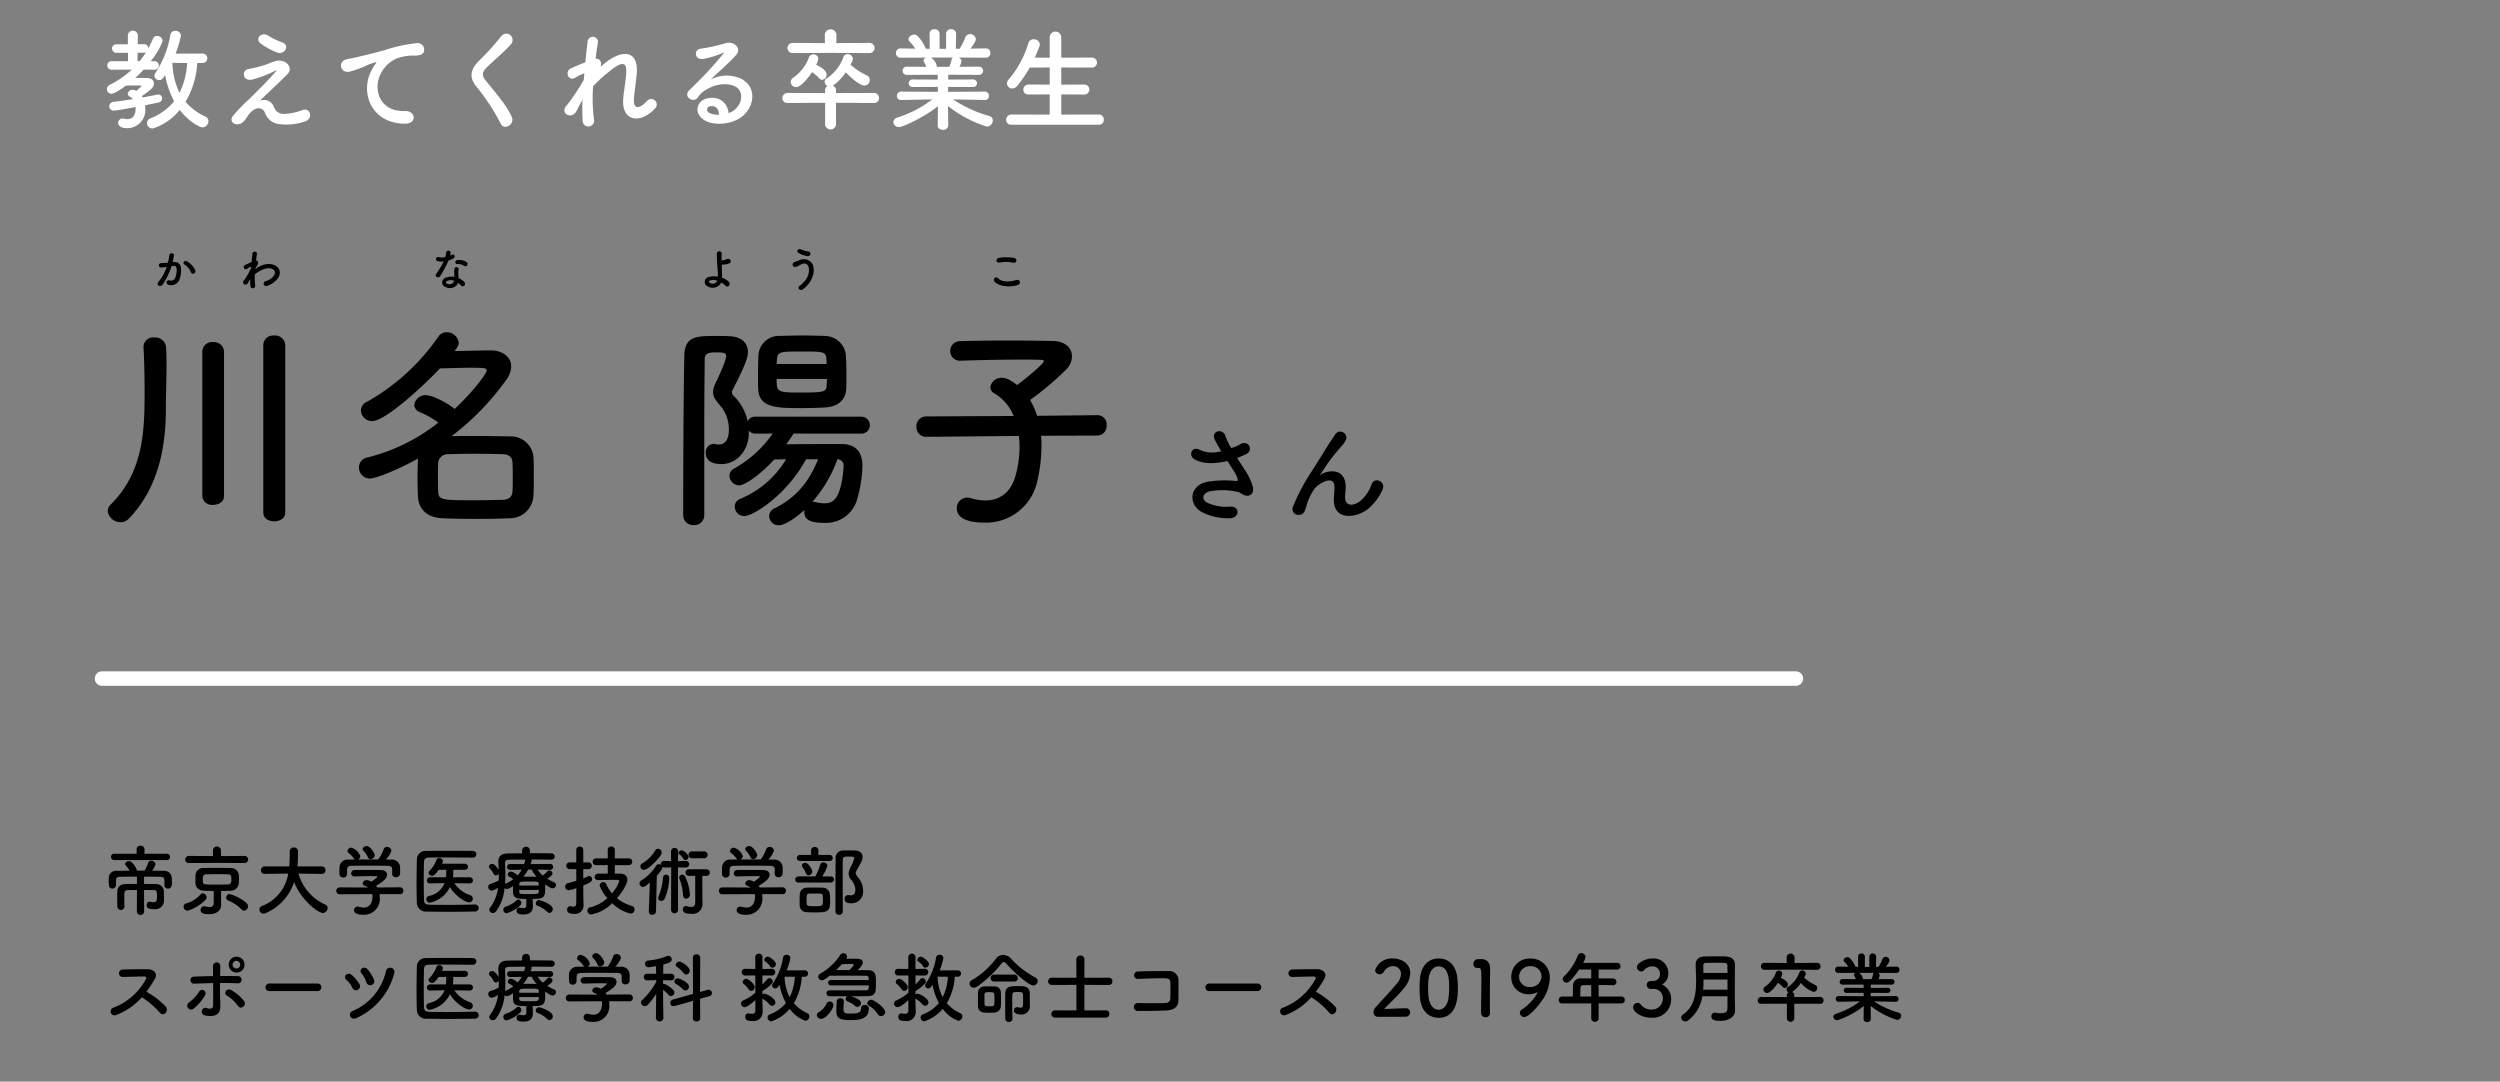
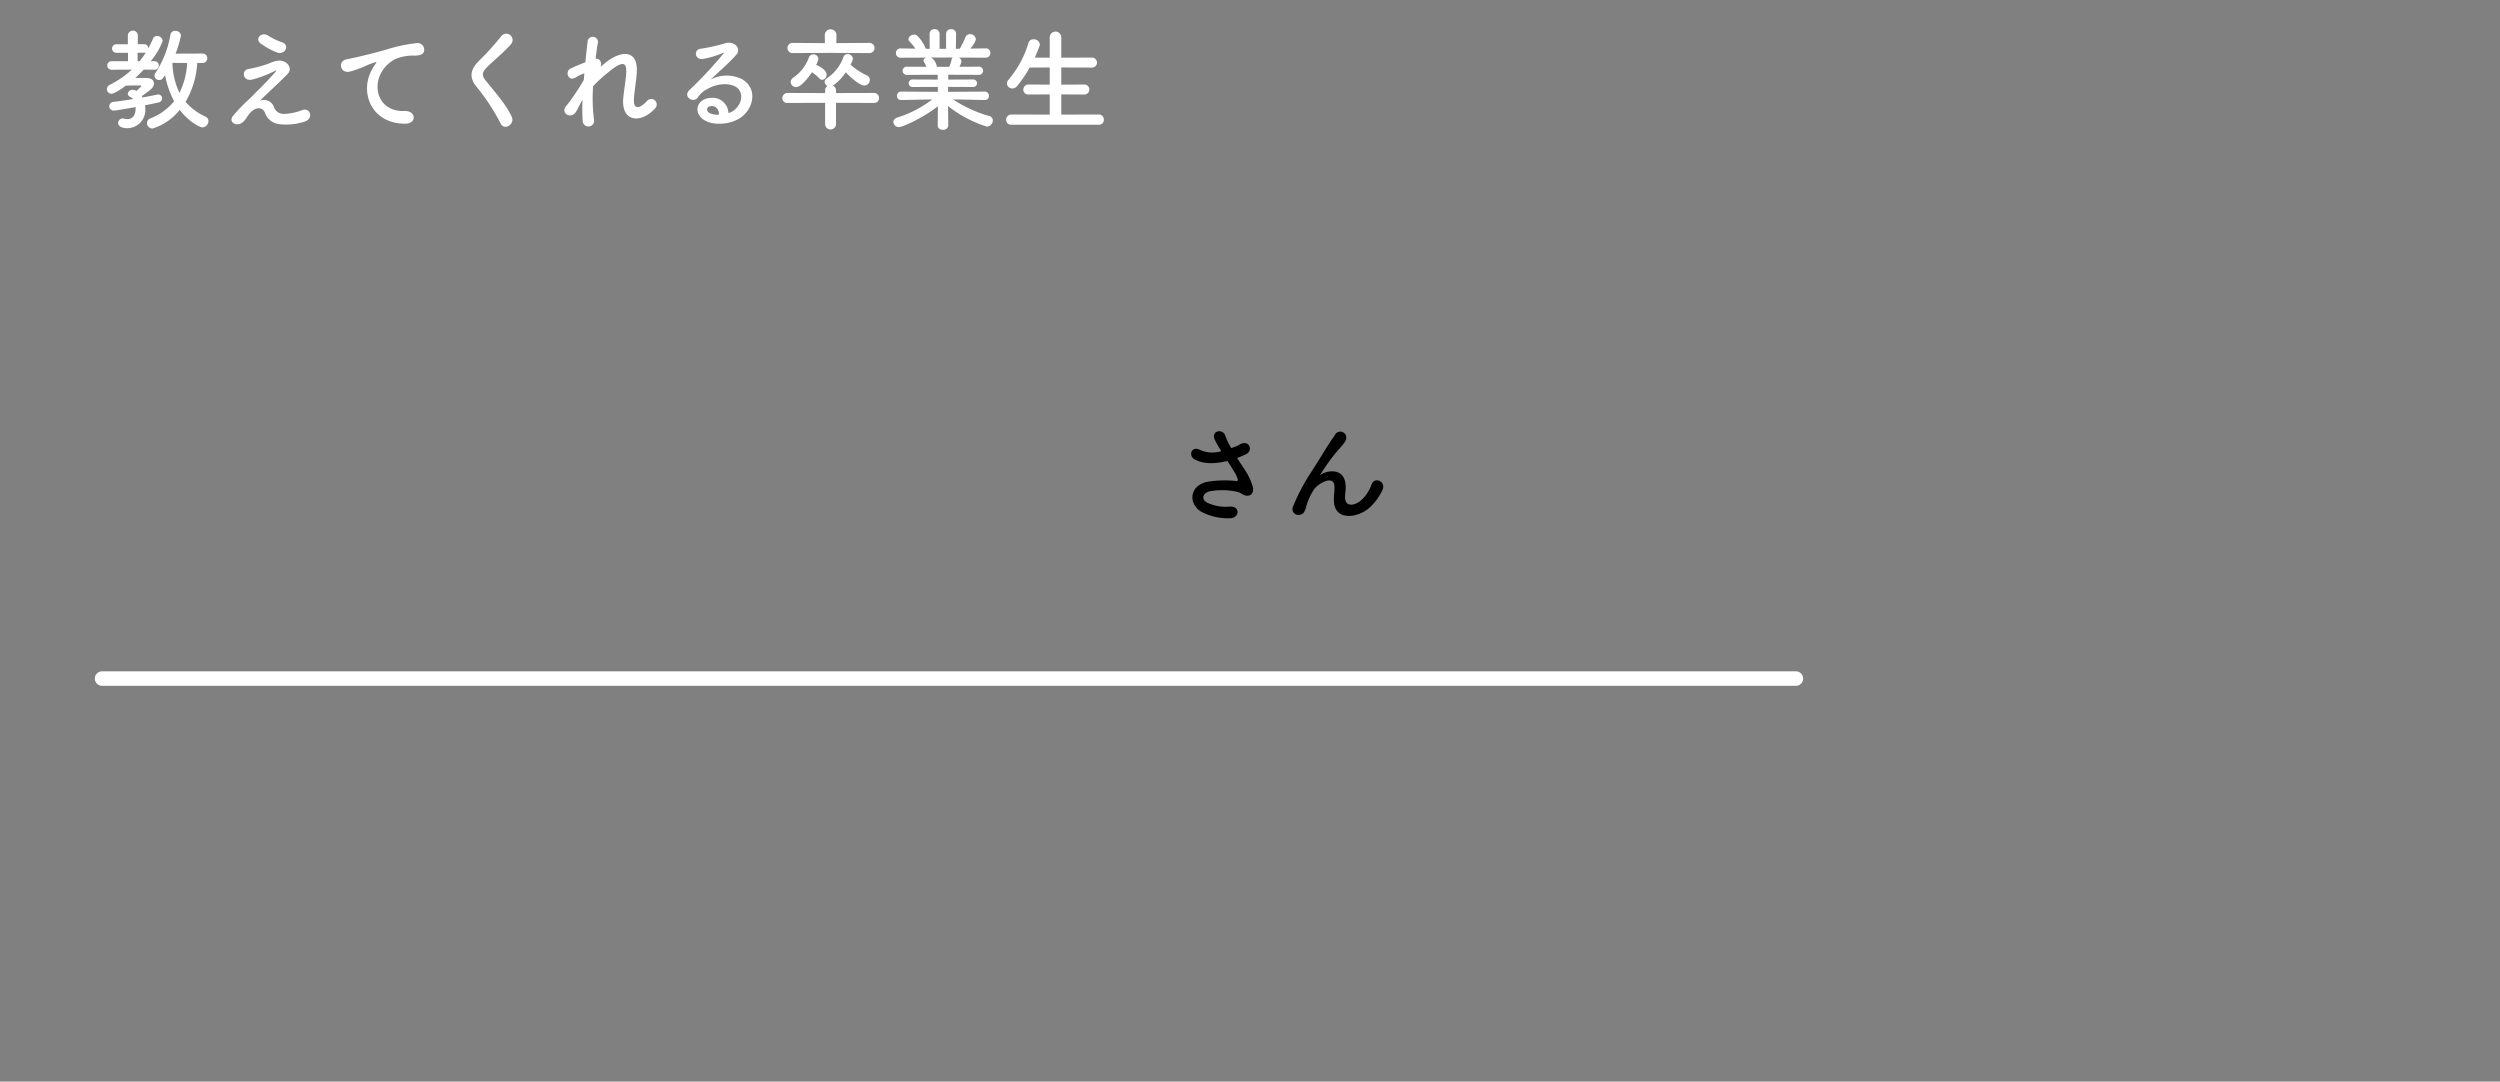
<svg xmlns="http://www.w3.org/2000/svg" viewBox="0 0 490 212">
  <rect x="0" y="0" width="490" height="212" fill="#808080" stroke="none" />
-   <path d="M23.612 102.35a2.487 2.487 0 01-2.493-2.194 1.746 1.746 0 01.558-1.247c6.579-6.536 6.665-14.749 6.665-22.489 0-2.752-.086-6.106-.215-8.385v-.129a1.888 1.888 0 012.107-1.762 2.151 2.151 0 012.322 1.891c.043.946.086 2.065.086 3.226 0 2.881-.129 6.148-.129 8.556 0 6.236-.817 15.136-7.223 21.8a2.293 2.293 0 01-1.678.733zM39.651 68.9a1.9 1.9 0 012.107-1.849 1.963 1.963 0 012.15 1.849v28.332c0 1.161-1.075 1.72-2.15 1.72a1.88 1.88 0 01-2.107-1.72zm11.954-1.291a1.921 1.921 0 012.107-1.848 1.978 1.978 0 012.193 1.848v32.852c0 1.161-1.075 1.72-2.15 1.72s-2.15-.559-2.15-1.72zM72.46 93.792a2.152 2.152 0 01-2.106-2.192 1.947 1.947 0 011.677-1.936 36.526 36.526 0 0013.888-6.837 17.844 17.844 0 00-3.569-2.02 1.621 1.621 0 01-1.161-1.419 2.239 2.239 0 012.322-1.936c1.2 0 4.214 1.5 5.59 2.709 3.655-3.4 6.278-6.966 6.278-7.524 0-.43 0-.559-2.924-.559-1.935 0-4.3.086-6.235.129-2.838 3.053-10.62 10.319-13.243 10.319a2.162 2.162 0 01-2.236-2.063 1.91 1.91 0 011.2-1.721A41.943 41.943 0 0085.833 66.1a2.041 2.041 0 011.72-.99 2.382 2.382 0 012.365 2.108c0 .343-.129.687-.817 1.591 2.537-.043 5.289-.129 7.095-.129 2.365 0 4 1.333 4 3.138a4.674 4.674 0 01-.9 2.537A51.279 51.279 0 0188.5 85.493c1.376-.043 2.881-.043 4.386-.043 2.451 0 4.945.043 7.181.086a4.428 4.428 0 014.472 3.827c.086 1.247.086 2.58.086 3.913s0 2.666-.086 4a4.607 4.607 0 01-4.687 4.3c-2.064.086-4.257.129-6.364.129-2.408 0-4.773-.043-6.794-.129-3.053-.129-4.644-1.848-4.773-4.257a81.216 81.216 0 01-.086-3.4c0-1.419.043-2.881.086-4.042-3.183 1.809-8.042 3.915-9.461 3.915zm28.036-.258c0-.989 0-1.977-.043-2.838-.043-1.032-.6-1.634-1.978-1.676-1.677-.043-3.569-.086-5.418-.086s-3.655.043-5.2.086a1.877 1.877 0 00-1.978 1.719c-.043.689-.043 1.462-.043 2.279 0 1.076 0 2.236.043 3.225.043 1.806.731 1.806 7.224 1.806 1.849 0 3.741-.043 5.461-.086 1.075-.043 1.849-.516 1.892-1.72.044-.817.044-1.763.044-2.709zm55.039-8.556c-.43.73-.946 1.418-1.419 2.106 2.365-.043 5.289-.043 7.955-.043h3.053c2.537.043 3.913 1.505 3.913 4.257a25.739 25.739 0 01-1.161 6.966 6.333 6.333 0 01-6.321 4.215c-2.752 0-3.913-.6-3.913-2.151a1.19 1.19 0 01.043-.387c-1.634 1.5-3.827 3.01-5.031 3.01a1.837 1.837 0 01-1.892-1.806 1.654 1.654 0 011.032-1.5c4.257-2.151 6.665-5.032 8.557-9.633h-2.365c-3.741 6.967-10.362 11.137-12.083 11.137a1.87 1.87 0 01-1.891-1.849 1.574 1.574 0 011.031-1.505 18.811 18.811 0 009.03-7.783l-2.322.043c-2.408 2.666-5.632 5.074-6.879 5.074a1.929 1.929 0 01-1.893-1.849 1.579 1.579 0 01.86-1.419 22.564 22.564 0 007.611-6.879h-3.4a1.552 1.552 0 01-1.289-.6v.817c-.13 3.139-2.366 5.762-5.375 5.762-2.709 0-3.054-1.419-3.054-2.149A1.629 1.629 0 01139.8 87a1.466 1.466 0 01.431.043 2.894 2.894 0 00.6.086c2.021 0 2.021-2.365 2.021-2.838a7.046 7.046 0 00-1.678-4.772c-.731-.9-1.419-1.591-1.419-2.666a4 4 0 01.431-1.634c1.547-3.183 2.149-4.9 2.149-5.418s-.343-.732-1.719-.732c-1.506 0-2.494.043-2.494 1.376-.043 3.7-.086 8.815-.086 14.276v16.3a1.907 1.907 0 01-2.021 1.892 1.932 1.932 0 01-2.107-1.892c0-7.826.043-22.661.215-31.26.086-3.913 2.365-3.913 6.32-3.913.861 0 1.721 0 2.452.043 2.45.086 3.7 1.333 3.7 3.095 0 .99-.386 2.366-3.009 7.439a.87.87 0 00-.129.474.851.851 0 00.257.6 10.022 10.022 0 012.838 5.074 1.535 1.535 0 011.5-.9h20.726a1.657 1.657 0 110 3.312zm6.192-5.118a75.842 75.842 0 01-4.515.129c-4.858 0-8.427 0-8.6-3.7-.043-.73-.043-1.591-.043-2.494 0-1.418.043-2.924.086-4.17a4.01 4.01 0 014.214-3.784c1.463-.043 2.967-.086 4.429-.086 1.5 0 2.967.043 4.343.086a4.233 4.233 0 014.128 3.483c.086 1.2.129 2.622.129 4.041 0 .989 0 1.979-.043 2.838-.086 2.238-1.677 3.528-4.128 3.657zm.3-8.513c0-.258-.043-.517-.043-.775-.086-1.634-.344-1.676-4.73-1.676-4.429 0-4.9 0-4.987 1.719 0 .215-.044.474-.044.732zm-9.8 2.924c0 2.58.044 2.666 4.817 2.666 4.6 0 4.944-.129 4.987-1.5 0-.344.043-.775.043-1.161zm6.966 24.122c.086 0 .172-.043.3-.043a1.892 1.892 0 01.43.086 7.826 7.826 0 001.591.215c1.462 0 3.268-.258 3.827-7.008v-.215a1.24 1.24 0 00-1.2-1.42 25.874 25.874 0 01-4.951 8.385zm44.847-12.986a17.481 17.481 0 01.085 2.15 30.141 30.141 0 01-.859 6.923 10.269 10.269 0 01-10.234 7.956c-4.3 0-5.5-1.377-5.5-2.8a2.036 2.036 0 012.021-2.108 2.927 2.927 0 01.817.129 9.347 9.347 0 002.752.43c2.838 0 4.987-1.591 5.89-4.73a21.1 21.1 0 00.818-5.718 17.518 17.518 0 00-.13-2.194l-18.1.172h-.043a1.881 1.881 0 01-1.935-1.977 1.9 1.9 0 011.978-2.022l17.071-.086a8.957 8.957 0 00-3.7-4.386 1.436 1.436 0 01-.86-1.247 2.162 2.162 0 012.28-1.848 3.007 3.007 0 011.16.257 10.69 10.69 0 011.807 1.162c.945-.689 5.245-4.128 5.245-4.688 0-.172-.215-.258-.731-.258-1.117-.043-2.408-.043-3.741-.043-3.74 0-8.126.086-11.824.215h-.086a1.874 1.874 0 01-1.978-1.891 1.916 1.916 0 012.021-1.935c2.666-.086 5.976-.129 9.2-.129s6.407.043 8.815.086c2.623.043 3.827 1.461 3.827 3.01a3.675 3.675 0 01-1.031 2.494 59.091 59.091 0 01-7.185 6.069 14.761 14.761 0 011.376 3.1l11.824-.129h.043a1.8 1.8 0 011.763 1.979 1.864 1.864 0 01-1.806 2.02zM32.225 173.461v-.705c0-.75-.15-.886-.81-.9-.885-.015-2.01-.03-3.18-.03v1.425c.75 0 1.515.016 2.309.03a1.482 1.482 0 011.576 1.575c0 .36.014 1.11.014 1.485a1.7 1.7 0 01-1.92 1.86c-1.394 0-1.469-.434-1.469-.78s.194-.69.525-.69a.418.418 0 01.135.015 2.533 2.533 0 00.63.09c.7 0 .735-.405.735-1.125 0-.8 0-1.26-.6-1.26s-1.274-.014-1.934-.014l.015 4.214a.713.713 0 01-1.425 0l.015-4.214c-.63 0-1.245.014-1.845.014a.6.6 0 00-.615.6c-.015.224-.015.6-.015 1 0 .555 0 1.171.015 1.56v.015a.677.677 0 01-.69.72.7.7 0 01-.705-.735c0-.314-.015-.84-.015-1.365s.015-1.095.015-1.439c.03-1.066.66-1.516 1.68-1.531.72-.014 1.44-.03 2.175-.03v-1.425c-1.215 0-2.385.015-3.255.03-.81.015-.825.331-.84.706v.87a.725.725 0 01-.735.734c-.675 0-.705-.675-.705-1.3 0-.27 0-.554.015-.78a1.4 1.4 0 011.59-1.394c.78-.016 1.62-.031 2.5-.031a5.173 5.173 0 00-.765-1.019.4.4 0 01-.12-.285c0-.3.39-.571.765-.571.675 0 1.515 1.486 1.515 1.755 0 .03-.015.075-.015.106h1.559a7.374 7.374 0 00.676-1.5.6.6 0 01.615-.436.821.821 0 01.839.7 3.548 3.548 0 01-.674 1.245c.794 0 1.56.015 2.265.031a1.462 1.462 0 011.6 1.365c.015.194.03.449.03.705 0 .72 0 1.409-.779 1.409a.663.663 0 01-.7-.689zm-9.855-4.891a.622.622 0 010-1.244h4.41v-.871a.7.7 0 01.765-.689.719.719 0 01.78.689v.016l-.015.855h4.395a.622.622 0 010 1.244zm14.411 9.93a.8.8 0 01-.8-.795.667.667 0 01.54-.644 5.922 5.922 0 002.779-1.741.62.62 0 01.45-.224.8.8 0 01.75.779.7.7 0 01-.2.465 8.371 8.371 0 01-3.519 2.16zm5.715-9.375l-5.49.03a.66.66 0 01-.7-.675.688.688 0 01.7-.719l4.74.03v-1.17a.784.784 0 011.56 0v1.17l4.694-.03a.7.7 0 010 1.394zm.855 8.176v.029c0 1.08-.825 1.845-2.37 1.845-.645 0-1.665-.015-1.665-.81a.72.72 0 01.69-.75.825.825 0 01.2.031 4 4 0 00.855.12c.54 0 .825-.226.825-.766v-2.369c-.63 0-1.245-.03-1.86-.045-1.095-.046-1.665-.631-1.71-1.455-.015-.271-.015-.541-.015-.811s0-.54.015-.779a1.5 1.5 0 011.68-1.41c.63-.016 1.4-.03 2.2-.03.99 0 2.054.014 3.014.03a1.546 1.546 0 011.6 1.289c.016.24.031.525.031.825s-.015.6-.031.87a1.605 1.605 0 01-1.679 1.471c-.6.015-1.2.045-1.8.045v1.305zm1.995-4.891c0-.869-.12-1.035-.7-1.05-.555-.014-1.2-.03-1.875-.03-.81 0-1.635.016-2.34.03-.585.015-.69.42-.69.991a4.063 4.063 0 00.015.434c.06.6.21.6 2.76.6.735 0 1.47-.016 2.16-.031.655-.029.67-.494.67-.944zm1.965 5.805a7.732 7.732 0 00-2.581-1.709.642.642 0 01-.4-.586.682.682 0 01.66-.69 8.6 8.6 0 013.315 1.755.866.866 0 01.3.645.841.841 0 01-.766.855.673.673 0 01-.528-.27zm15.731-6.93l-4.545-.059a9.526 9.526 0 005.25 6.075.716.716 0 01.464.674 1 1 0 01-.944.975c-.825 0-4.11-2.325-5.625-6.059a10.074 10.074 0 01-5.6 6.1.977.977 0 01-.39.09.816.816 0 01-.81-.81.742.742 0 01.51-.69 8.212 8.212 0 005.145-6.359l-4.59.059H51.9a.7.7 0 01-.75-.72.727.727 0 01.765-.75H56.7c.09-1.335.09-2.264.09-2.384v-.616a.718.718 0 01.8-.7.76.76 0 01.825.691v.33c0 .705-.03 1.41-.075 2.1l-.045.585h4.755a.72.72 0 01.75.736.707.707 0 01-.735.734zm11.351 3.96a4.718 4.718 0 01.045.66 3.1 3.1 0 01-3.24 3.39c-1.17 0-1.8-.315-1.8-.9a.7.7 0 01.7-.706.68.68 0 01.24.031 3.369 3.369 0 00.99.164c1.68 0 1.68-2.01 1.68-2.129a2.808 2.808 0 00-.045-.511l-6.36.03a.645.645 0 01-.69-.66.665.665 0 01.675-.689l5.55.029a2.527 2.527 0 00-.6-.314c-.315-.106-.45-.3-.45-.5a.743.743 0 01.8-.63 1.9 1.9 0 01.885.3c.39-.254 1.185-.809 1.185-.99 0-.059-.06-.09-.165-.09-.165-.014-.45-.014-.8-.014-.96 0-2.415.029-3.465.074H69.5a.626.626 0 01-.675-.629.649.649 0 01.69-.631c.645-.029 1.455-.029 2.25-.029 1.095 0 2.19.015 2.88.029.855.016 1.215.45 1.215.915 0 .736-.8 1.351-2.145 2.191.075.1.15.21.21.314l4.47-.045a.654.654 0 01.66.691.624.624 0 01-.645.659zm2.475-4.8c0-.63-.33-.734-.945-.75-1.2-.014-2.55-.029-3.855-.029-1.065 0-2.115.015-3.045.029-.825.016-.96.225-1 .75v.885a.7.7 0 01-.765.66.679.679 0 01-.72-.675c0-.194-.015-.419-.015-.66s.015-.509.015-.735a1.583 1.583 0 011.755-1.44l1.26-.014a.663.663 0 01-.2-.21 4.21 4.21 0 00-1.05-1.08.519.519 0 01-.195-.391.754.754 0 01.765-.644 2.644 2.644 0 011.74 1.665.811.811 0 01-.435.66c1.32-.015 2.625-.015 3.945-.015a7.429 7.429 0 001.065-1.98.7.7 0 01.675-.481.827.827 0 01.855.736 4.625 4.625 0 01-1.095 1.74c.345 0 .7.014 1.05.014a1.584 1.584 0 011.74 1.425c.015.21.015.526.015.811 0 .21 0 .405-.015.555a.746.746 0 01-.8.66.666.666 0 01-.75-.63v-.856zm-4.245-2.054a.532.532 0 01-.51-.361 4.217 4.217 0 00-.885-1.29.518.518 0 01-.135-.33c0-.314.375-.584.765-.584.765 0 1.59 1.47 1.59 1.815a.843.843 0 01-.825.75zm20.531 8.894a.683.683 0 01.015 1.365c-1.77.045-3.54.06-5.3.06-1.425 0-2.835-.015-4.185-.045a1.765 1.765 0 01-1.98-1.814 97.74 97.74 0 01-.06-3.72c0-1.606.03-3.24.06-4.71a1.685 1.685 0 011.86-1.636c1.3-.029 2.895-.029 4.5-.029s3.255 0 4.65.029a.653.653 0 110 1.306c-1.935-.015-4.275-.03-6.21-.03-.87 0-1.665 0-2.31.015-.855.015-1.08.254-1.095 1.02-.03 1.215-.045 2.46-.045 3.675s.015 2.415.045 3.54c.03.854.33.99 1.245 1.019.9.016 1.905.03 2.97.03 1.83 0 3.84-.03 5.82-.075zm-1.065-4.139l-3.03-.045a5.908 5.908 0 003.075 2.339.744.744 0 01.54.706.7.7 0 01-.72.705c-.84 0-2.865-1.38-3.765-3a5.509 5.509 0 01-4 3.075.667.667 0 01-.105-1.321 4.074 4.074 0 003.045-2.519l-2.835.06h-.015a.563.563 0 01-.6-.585.6.6 0 01.615-.616h3.105l.045-.45c.015-.3.015-.659.015-1.019h-1.49c-.735 1.094-1.02 1.17-1.275 1.17a.668.668 0 01-.7-.571.494.494 0 01.165-.359 6.149 6.149 0 001.4-2.205.53.53 0 01.525-.33.7.7 0 01.735.6 1.587 1.587 0 01-.18.511h4.515a.593.593 0 010 1.185h-2.3a14.1 14.1 0 01-.075 1.469h3.315a.6.6 0 01.015 1.2zm12.326 3.36c0 .314.03.779.03 1.14-.015.839-.42 1.589-1.8 1.589-.585 0-1.395-.014-1.395-.735a.553.553 0 01.51-.615c.045 0 .075.015.1.015a5.376 5.376 0 00.735.09c.36 0 .57-.135.57-.57v-1.23c-1.8 0-2.565-.089-2.61-1.335v-1.185a3.7 3.7 0 01-1.17.586.606.606 0 01-.48-.24 9.231 9.231 0 01-1.65 4.574.826.826 0 01-.659.36.682.682 0 01-.7-.63.638.638 0 01.134-.375 8.338 8.338 0 001.591-3.96 3.4 3.4 0 01-1.261.585.715.715 0 01-.659-.75.571.571 0 01.42-.585 6.865 6.865 0 001.619-.674c.015-.316.015-.616.015-.93v-.391a.655.655 0 01-.555.33.5.5 0 01-.465-.314 3.437 3.437 0 00-.7-.99.54.54 0 01-.21-.406.627.627 0 01.645-.54c.511 0 1.14.93 1.275 1.17-.014-.465-.045-.929-.074-1.394v-.2c0-1.109.6-1.6 1.889-1.619.765-.015 1.74-.015 2.775-.03v-.54a.715.715 0 01.765-.735.723.723 0 01.765.735v.524c1.545 0 3.075 0 4.17.031a.625.625 0 01.69.6.64.64 0 01-.69.631h-.015c-1.05-.016-2.475-.03-3.885-.03a.389.389 0 01.06.224.424.424 0 01-.015.136l-.18.539 3.8-.029a.578.578 0 11.015 1.154h-.015l-2.43-.045a5.782 5.782 0 001.02 1.156 4.9 4.9 0 00.9-.826.491.491 0 01.36-.179.666.666 0 01.645.615c0 .39-.885.914-1.05 1a7.985 7.985 0 001.365.721.544.544 0 01.36.509.678.678 0 01-.66.675c-.285 0-.63-.18-1.455-.765v.451c0 2.085-.12 2.384-2.43 2.384zM99.285 179a.666.666 0 01-.63-.69.6.6 0 01.405-.584 5.9 5.9 0 002.22-1.276.485.485 0 01.315-.134.671.671 0 01.585.674.537.537 0 01-.18.42 6.613 6.613 0 01-2.715 1.59zm.72-8.5h-.015a.579.579 0 01-.6-.585.563.563 0 01.615-.569l2.715.015a6.23 6.23 0 00.2-.705.5.5 0 01.06-.18c-1.275 0-2.46.014-3.27.03-.5.015-.72.225-.72.614v.045c.03.75.06 1.515.06 2.295 0 .615-.015 1.216-.06 1.816a.534.534 0 01.181-.12 7.648 7.648 0 001.424-.826 3.318 3.318 0 00-.8-.525.444.444 0 01-.285-.4.652.652 0 01.645-.585 2.678 2.678 0 011.275.764 5.626 5.626 0 00.825-1.125zm5.595 2.776c-.015-.5-.285-.5-1.815-.5-1.695 0-1.98 0-2.01.54v.254h3.825zm0 1.154h-3.825v.346c.045.464.24.464 1.89.464 1.59 0 1.9 0 1.935-.495zm-2.085-3.989a8.63 8.63 0 01-.93 1.394c.345 0 .69-.014 1.05-.014.495 0 1 .014 1.53.029a6.346 6.346 0 01-.96-1.409zm3.765 8.309a5.318 5.318 0 00-1.89-1.2.51.51 0 01-.375-.5.63.63 0 01.615-.63c.27 0 2.715.78 2.715 1.771a.728.728 0 01-.645.75.6.6 0 01-.42-.201zm7.046-3.64c0 .241.03 1.6.046 2.13v.075a1.651 1.651 0 01-1.846 1.8c-1.23 0-1.364-.435-1.364-.81a.621.621 0 01.569-.69.424.424 0 01.136.015 2.159 2.159 0 00.525.075c.315 0 .54-.135.554-.644 0-.391.015-1.561.015-2.986a7.159 7.159 0 01-1.469.405.689.689 0 01-.721-.7.717.717 0 01.556-.689 46.2 46.2 0 001.619-.45v-2.295h-1.289a.66.66 0 010-1.32h1.289v-2.4a.677.677 0 01.7-.705.661.661 0 01.675.705v2.4h1.02a.66.66 0 110 1.32h-1.02v1.814a10.008 10.008 0 00.93-.405.515.515 0 01.241-.06.6.6 0 01.554.63c0 .526-.525.75-1.725 1.231zm6.18-5.549v1.679h1.094c.975.016 1.365.571 1.365 1.2 0 .781-.99 2.4-2.04 3.615a8.577 8.577 0 002.925 1.515.706.706 0 01.525.69.78.78 0 01-.8.8 7.512 7.512 0 01-3.575-2.044 7.727 7.727 0 01-4.125 2.219.762.762 0 01-.749-.764.643.643 0 01.569-.631 7.459 7.459 0 003.345-1.815 7.053 7.053 0 01-1.515-2.46.71.71 0 01.72-.674.587.587 0 01.555.359 8.342 8.342 0 001.14 1.83 6.356 6.356 0 001.425-2.414c0-.195-.24-.211-.345-.211h-.62c-.945 0-1.95.016-3.15.045h-.015a.615.615 0 01-.674-.614.637.637 0 01.674-.646c.645 0 1.26-.014 1.89-.014v-1.665h-2.28a.661.661 0 110-1.321h2.28l-.015-1.679a.645.645 0 01.7-.645.653.653 0 01.7.645v1.679h2.73a.661.661 0 110 1.321zm11.052.45l-1.366.014a.749.749 0 01-.39-.105.424.424 0 01.015.136c0 .165-.06.434-1.08 1.59l-.164 7.019a.672.672 0 01-.72.63.623.623 0 01-.69-.6v-.03l.21-5.685c-.84.706-1.11.856-1.351.856a.7.7 0 01-.674-.705.629.629 0 01.345-.556 9.207 9.207 0 002.894-2.864.623.623 0 01.54-.33.65.65 0 01.391.135c0-.045-.016-.076-.016-.12a.652.652 0 01.69-.646l1.35.016-.03-1.89v-.016a.706.706 0 011.41 0v.016l-.045 1.89 1.545-.016a.638.638 0 110 1.275l-1.545-.014.015 8.294a.683.683 0 11-1.365 0zm-5.37.465a.657.657 0 01-.675-.646.669.669 0 01.375-.6 7.288 7.288 0 002.55-2.549.619.619 0 01.54-.33.757.757 0 01.719.75.9.9 0 01-.119.405c-.315.555-2.37 2.97-3.39 2.97zm3.4 6.1a.56.56 0 01-.585-.555.911.911 0 01.091-.36 12.136 12.136 0 00.855-3.644.582.582 0 01.585-.585.637.637 0 01.645.674 11.419 11.419 0 01-.855 3.945.829.829 0 01-.732.529zm4.38-8.22a2.956 2.956 0 00-.825-.929.361.361 0 01-.149-.285.591.591 0 01.6-.48 1.922 1.922 0 011.365 1.274.683.683 0 01-.629.661.414.414 0 01-.358-.237zm-.09 7.095a10.694 10.694 0 00-.705-3.24.74.74 0 01-.045-.239.557.557 0 01.585-.54.638.638 0 01.57.359 10.12 10.12 0 01.945 3.5.786.786 0 01-.75.841c-.296-.001-.566-.212-.596-.677zm2.385-3.779h-1.23a.634.634 0 01-.66-.646.625.625 0 01.66-.644h3.405a.637.637 0 01.675.644.63.63 0 01-.675.646h-.78v3.375l.03 2.084v.03a1.936 1.936 0 01-2.175 1.95c-1.559 0-1.68-.51-1.68-.855a.627.627 0 01.585-.675.878.878 0 01.195.03 3.117 3.117 0 00.855.151c.465 0 .795-.211.795-.885zm-.615-3.45a.656.656 0 01-.69-.675.648.648 0 01.69-.675h2.325a.665.665 0 01.72.675.674.674 0 01-.72.675zm13.726 7.023a4.877 4.877 0 01.044.66 3.1 3.1 0 01-3.239 3.39c-1.171 0-1.8-.315-1.8-.9a.7.7 0 01.705-.706.686.686 0 01.241.031 3.362 3.362 0 00.989.164c1.681 0 1.681-2.01 1.681-2.129a2.721 2.721 0 00-.046-.511l-6.359.03a.645.645 0 01-.69-.66.665.665 0 01.675-.689l5.55.029a2.534 2.534 0 00-.6-.314c-.315-.106-.449-.3-.449-.5a.742.742 0 01.795-.63 1.891 1.891 0 01.884.3c.391-.254 1.185-.809 1.185-.99 0-.059-.06-.09-.165-.09-.165-.014-.45-.014-.794-.014-.96 0-2.416.029-3.465.074h-.031a.626.626 0 01-.674-.629.649.649 0 01.69-.631c.645-.029 1.455-.029 2.25-.029 1.094 0 2.189.015 2.879.029.855.016 1.215.45 1.215.915 0 .736-.795 1.351-2.145 2.191.075.1.15.21.21.314l4.47-.045a.654.654 0 01.66.691.624.624 0 01-.645.659zm2.474-4.8c0-.63-.33-.734-.945-.75-1.2-.014-2.549-.029-3.855-.029-1.065 0-2.114.015-3.045.029-.824.016-.96.225-1 .75v.885a.7.7 0 01-.765.66.679.679 0 01-.72-.675c0-.194-.015-.419-.015-.66s.015-.509.015-.735a1.583 1.583 0 011.755-1.44l1.26-.014a.677.677 0 01-.2-.21 4.207 4.207 0 00-1.049-1.08.517.517 0 01-.2-.391.755.755 0 01.766-.644 2.646 2.646 0 011.74 1.665.813.813 0 01-.435.66c1.32-.015 2.624-.015 3.945-.015a7.426 7.426 0 001.064-1.98.7.7 0 01.675-.481.827.827 0 01.855.736 4.632 4.632 0 01-1.094 1.74c.344 0 .7.014 1.049.014a1.584 1.584 0 011.74 1.425c.015.21.015.526.015.811 0 .21 0 .405-.015.555a.746.746 0 01-.795.66.666.666 0 01-.75-.63v-.856zm-4.244-2.054a.534.534 0 01-.511-.361 4.2 4.2 0 00-.885-1.29.522.522 0 01-.134-.33c0-.314.375-.584.764-.584.766 0 1.59 1.47 1.59 1.815a.842.842 0 01-.828.75zm8.921 4.589a.587.587 0 01-.66-.57.623.623 0 01.66-.63h3.285a12.155 12.155 0 00.944-2.28.616.616 0 01.631-.479.772.772 0 01.8.66 9.822 9.822 0 01-1.02 2.1h1.71a.6.6 0 110 1.2zm.315-4.23c-.465 0-.675-.284-.675-.569a.634.634 0 01.675-.616h2.145l-.015-.915v-.014a.644.644 0 01.719-.615.653.653 0 01.721.615v.014l-.015.915h2.174a.595.595 0 110 1.185zm2.954 10.08c-.6 0-1.2-.015-1.649-.045a1.344 1.344 0 01-1.41-1.38c-.015-.315-.015-.585-.015-.84 0-.419.015-.78.03-1.23a1.357 1.357 0 011.365-1.35c.42-.014.929-.03 1.425-.03.615 0 1.23.016 1.68.03a1.428 1.428 0 011.44 1.29c.014.54.045 1 .045 1.485 0 .81 0 1.905-1.471 2.025-.389.03-.914.045-1.44.045zm-1.859-7.694a3.877 3.877 0 00-.615-1.125.539.539 0 01-.15-.361.632.632 0 01.66-.54c.615 0 1.379 1.321 1.379 1.71a.765.765 0 01-.719.736.607.607 0 01-.555-.42zm3.345 4.469c-.03-.48-.27-.48-1.6-.48-.39 0-.765 0-1.035.016-.525.014-.556.285-.556 1.365 0 1.109 0 1.109 1.621 1.109 1.575 0 1.589-.045 1.589-1.32-.005-.21-.005-.435-.019-.69zm4.26.571a.706.706 0 01.659-.75.552.552 0 01.151.014 2.031 2.031 0 00.42.045c.254 0 .884-.059.884-1.139a3.221 3.221 0 00-.855-1.95 1.778 1.778 0 01-.465-1.156 2.968 2.968 0 01.36-1.229 7.09 7.09 0 00.735-1.8c0-.315-.21-.315-1.034-.315-.241 0-.48 0-.69.014a.548.548 0 00-.526.586c-.014.9-.014 1.815-.014 2.744 0 2 .014 4.066.014 6.165v1.23a.665.665 0 01-.7.66.675.675 0 01-.736-.66c0-6.374.015-8.385.046-10.35a1.417 1.417 0 011.485-1.59c.4-.014.839-.014 1.3-.014.33 0 .66 0 .99.014 1 .031 1.5.556 1.5 1.26 0 .57-.165.9-1.05 2.445a1.529 1.529 0 00-.285.736c0 .239.135.434.4.78a4.064 4.064 0 011.035 2.609 2.257 2.257 0 01-2.339 2.52c-.686 0-1.285-.145-1.285-.869zM22.805 198.93a.774.774 0 11-.48-1.454 12.2 12.2 0 006.285-5.58c.135-.255.075-.5-.256-.5-.944-.014-3.014.061-4.334.09a.728.728 0 010-1.455c1.095-.045 3.3-.074 4.814-.074 1.351 0 2.116.854 1.531 1.875a24.424 24.424 0 01-1.665 2.55 15.592 15.592 0 013.84 2.969c.6.84-.525 2.01-1.23 1.125a15.6 15.6 0 00-3.51-3.015 12.662 12.662 0 01-4.995 3.469zm14.036-1.379a.742.742 0 01.2-1.066 7.414 7.414 0 001.995-2.13.677.677 0 111.155.706 9.352 9.352 0 01-2.28 2.669.763.763 0 01-1.07-.179zm1.32-4.756a.7.7 0 11-.03-1.379c1.185-.045 2.415-.091 3.63-.1 0-.8 0-1.47-.015-1.89a.722.722 0 111.44-.061c-.015.466-.03 1.156-.045 1.935 1.155-.015 2.3 0 3.4.016a.717.717 0 11-.059 1.41c-1.111-.061-2.236-.061-3.36-.061-.015 1.215 0 2.5.045 3.54.015.48.015.72.015 1.14 0 1.185-.72 2.086-2.865 1.711-1.335-.24-.75-1.785.165-1.486.615.195 1.275.286 1.29-.54.015-1.064.015-2.775 0-4.349-1.196.024-2.411.069-3.611.119zm8.489 4.365a7.814 7.814 0 00-2.189-2.04c-.735-.434-.015-1.575.84-1.064a8.324 8.324 0 012.579 2.2.806.806 0 01-.239 1.08.656.656 0 01-.991-.176zm-.315-6.539a1.553 1.553 0 010-3.105 1.553 1.553 0 110 3.105zm0-2.3a.75.75 0 10.75.75.763.763 0 00-.75-.745zm6.492 5.929a.722.722 0 01-.8-.72.764.764 0 01.8-.764h9.42a.742.742 0 110 1.484zm16.241-.63a5.3 5.3 0 00-1.215-1.62c-.69-.584.3-1.635 1.11-.9a7.819 7.819 0 011.485 1.785.785.785 0 01-.3 1.109.752.752 0 01-1.08-.374zm.03 4.545a11.126 11.126 0 006.555-7.859.841.841 0 111.62.45 13.244 13.244 0 01-7.41 8.774c-1.245.555-1.74-.96-.763-1.365zm2.715-5.64a5.293 5.293 0 00-.975-1.785c-.6-.675.525-1.574 1.23-.734a7.841 7.841 0 011.23 1.979.8.8 0 01-.45 1.066.768.768 0 01-1.035-.526zm21.341 5.76a.683.683 0 01.015 1.365c-1.77.045-3.54.06-5.3.06-1.425 0-2.835-.015-4.185-.045a1.765 1.765 0 01-1.98-1.814 97.74 97.74 0 01-.06-3.72c0-1.606.03-3.24.06-4.71a1.685 1.685 0 011.86-1.636c1.3-.029 2.895-.029 4.5-.029s3.255 0 4.65.029a.653.653 0 110 1.306c-1.935-.015-4.275-.03-6.21-.03-.87 0-1.665 0-2.31.015-.855.015-1.08.254-1.095 1.02-.03 1.215-.045 2.46-.045 3.675s.015 2.415.045 3.54c.03.854.33.99 1.245 1.019.9.016 1.905.03 2.97.03 1.83 0 3.84-.03 5.82-.075zm-1.065-4.139l-3.03-.045a5.908 5.908 0 003.075 2.339.744.744 0 01.54.706.7.7 0 01-.72.705c-.84 0-2.865-1.38-3.765-3a5.509 5.509 0 01-4 3.075.667.667 0 01-.105-1.321 4.074 4.074 0 003.045-2.519l-2.835.06h-.015a.563.563 0 01-.6-.585.6.6 0 01.615-.616h3.105l.045-.45c.015-.3.015-.659.015-1.019h-1.49c-.735 1.094-1.02 1.17-1.275 1.17a.668.668 0 01-.7-.571.494.494 0 01.165-.359 6.149 6.149 0 001.4-2.205.53.53 0 01.525-.33.7.7 0 01.735.6 1.587 1.587 0 01-.18.511h4.515a.593.593 0 010 1.185h-2.3a14.1 14.1 0 01-.075 1.469h3.315a.6.6 0 01.015 1.2zm12.326 3.36c0 .314.03.779.03 1.14-.015.839-.42 1.589-1.8 1.589-.585 0-1.395-.014-1.395-.735a.553.553 0 01.51-.615c.045 0 .075.015.1.015a5.376 5.376 0 00.735.09c.36 0 .57-.135.57-.57v-1.23c-1.8 0-2.565-.089-2.61-1.335v-1.185a3.7 3.7 0 01-1.17.586.606.606 0 01-.48-.24 9.231 9.231 0 01-1.65 4.574.826.826 0 01-.659.36.682.682 0 01-.7-.63.638.638 0 01.134-.375 8.338 8.338 0 001.591-3.96 3.4 3.4 0 01-1.261.585.715.715 0 01-.659-.75.571.571 0 01.42-.585 6.865 6.865 0 001.619-.674c.015-.316.015-.616.015-.93v-.391a.655.655 0 01-.555.33.5.5 0 01-.465-.314 3.437 3.437 0 00-.7-.99.54.54 0 01-.21-.406.627.627 0 01.645-.54c.511 0 1.14.93 1.275 1.17-.014-.465-.045-.929-.074-1.394v-.2c0-1.109.6-1.6 1.889-1.619.765-.015 1.74-.015 2.775-.03v-.54a.715.715 0 01.765-.735.723.723 0 01.765.735v.524c1.545 0 3.075 0 4.17.031a.625.625 0 01.69.6.64.64 0 01-.69.631h-.015c-1.05-.016-2.475-.03-3.885-.03a.389.389 0 01.06.224.424.424 0 01-.015.136l-.18.539 3.8-.029a.578.578 0 11.015 1.154h-.015l-2.43-.045a5.782 5.782 0 001.02 1.156 4.9 4.9 0 00.9-.826.491.491 0 01.36-.179.666.666 0 01.645.615c0 .39-.885.914-1.05 1a7.985 7.985 0 001.365.721.544.544 0 01.36.509.678.678 0 01-.66.675c-.285 0-.63-.18-1.455-.765v.451c0 2.085-.12 2.384-2.43 2.384zM99.285 200a.666.666 0 01-.63-.69.6.6 0 01.405-.584 5.9 5.9 0 002.22-1.276.485.485 0 01.315-.134.671.671 0 01.585.674.537.537 0 01-.18.42 6.613 6.613 0 01-2.715 1.59zm.72-8.5h-.015a.579.579 0 01-.6-.585.563.563 0 01.615-.569l2.715.015a6.23 6.23 0 00.2-.705.5.5 0 01.06-.18c-1.275 0-2.46.014-3.27.03-.5.015-.72.225-.72.614v.045c.03.75.06 1.515.06 2.295 0 .615-.015 1.216-.06 1.816a.534.534 0 01.181-.12 7.648 7.648 0 001.424-.826 3.318 3.318 0 00-.8-.525.444.444 0 01-.285-.4.652.652 0 01.645-.585 2.678 2.678 0 011.275.764 5.626 5.626 0 00.825-1.125zm5.595 2.776c-.015-.5-.285-.5-1.815-.5-1.695 0-1.98 0-2.01.54v.254h3.825zm0 1.154h-3.825v.346c.045.464.24.464 1.89.464 1.59 0 1.9 0 1.935-.495zm-2.085-3.989a8.63 8.63 0 01-.93 1.394c.345 0 .69-.014 1.05-.014.495 0 1 .014 1.53.029a6.346 6.346 0 01-.96-1.409zm3.765 8.309a5.318 5.318 0 00-1.89-1.2.51.51 0 01-.375-.5.63.63 0 01.615-.63c.27 0 2.715.78 2.715 1.771a.728.728 0 01-.645.75.6.6 0 01-.42-.201zm12.101-3.505a4.718 4.718 0 01.045.66 3.1 3.1 0 01-3.239 3.39c-1.171 0-1.8-.315-1.8-.9a.7.7 0 01.7-.706.686.686 0 01.241.031 3.357 3.357 0 00.989.164c1.68 0 1.68-2.01 1.68-2.129a2.808 2.808 0 00-.045-.511l-6.359.03a.645.645 0 01-.69-.66.664.664 0 01.675-.689l5.549.029a2.527 2.527 0 00-.6-.314c-.315-.106-.449-.3-.449-.5a.742.742 0 01.794-.63 1.9 1.9 0 01.885.3c.39-.254 1.185-.809 1.185-.99 0-.059-.06-.09-.165-.09-.165-.014-.45-.014-.8-.014-.96 0-2.415.029-3.465.074h-.03a.627.627 0 01-.675-.629.649.649 0 01.69-.631c.645-.029 1.455-.029 2.25-.029 1.095 0 2.19.015 2.88.029.855.016 1.215.45 1.215.915 0 .736-.8 1.351-2.145 2.191.075.1.15.21.21.314l4.47-.045a.654.654 0 01.66.691.624.624 0 01-.645.659zm2.475-4.8c0-.63-.33-.734-.945-.75-1.2-.014-2.55-.029-3.855-.029-1.065 0-2.115.015-3.045.029-.824.016-.96.225-1 .75v.885a.7.7 0 01-.764.66.68.68 0 01-.721-.675c0-.194-.015-.419-.015-.66s.015-.509.015-.735a1.583 1.583 0 011.755-1.44l1.261-.014a.655.655 0 01-.2-.21 4.224 4.224 0 00-1.049-1.08.517.517 0 01-.2-.391.754.754 0 01.765-.644 2.646 2.646 0 011.741 1.665.813.813 0 01-.435.66c1.319-.015 2.624-.015 3.944-.015a7.429 7.429 0 001.065-1.98.7.7 0 01.675-.481.827.827 0 01.855.736 4.625 4.625 0 01-1.095 1.74c.345 0 .7.014 1.05.014a1.584 1.584 0 011.74 1.425c.015.21.015.526.015.811 0 .21 0 .405-.015.555a.746.746 0 01-.8.66.666.666 0 01-.75-.63v-.856zm-4.245-2.054a.532.532 0 01-.51-.361 4.2 4.2 0 00-.885-1.29.516.516 0 01-.134-.33c0-.314.375-.584.764-.584.765 0 1.59 1.47 1.59 1.815a.843.843 0 01-.825.75zm12.416 10.184a.743.743 0 01-1.469 0v-.014l.06-4.771a15.27 15.27 0 01-1.65 2.146.815.815 0 01-.571.269.769.769 0 01-.764-.705.673.673 0 01.255-.51 14.214 14.214 0 002.744-3.57l-.014-.315-1.755.045h-.015a.616.616 0 01-.66-.644.641.641 0 01.675-.66h1.74l-.03-1.486c-.285.045-1.29.226-1.455.226a.666.666 0 01-.69-.676.635.635 0 01.6-.644 12.487 12.487 0 003.721-.885.74.74 0 01.239-.045.685.685 0 01.676.689c0 .526-.571.721-1.651 1.021-.014.314-.014.989-.03 1.8h1.53a.642.642 0 01.676.66.625.625 0 01-.661.644h-.015l-1.559-.029v.734a.559.559 0 01.15-.015c.554 0 1.784 1.08 1.859 1.171a.722.722 0 01-.45 1.229.621.621 0 01-.48-.255 5.624 5.624 0 00-1.079-.974c.014 2.264.074 5.55.074 5.55zm5.805-3.405l-3.584 1.006a.73.73 0 01-.241.029.618.618 0 01-.63-.644.672.672 0 01.51-.646l3.945-1.109-.03-7.111a.645.645 0 01.705-.644.679.679 0 01.735.644l-.03 6.736 1.47-.42a1.1 1.1 0 01.21-.031.665.665 0 01.645.675.613.613 0 01-.48.6l-1.845.51.03 3.854c0 .39-.36.585-.72.585s-.72-.2-.72-.585zm-1.98-2.279a7.956 7.956 0 00-1.38-1.066.541.541 0 01-.3-.465.681.681 0 01.735-.6 4.337 4.337 0 011.875 1.05.789.789 0 01.255.57.733.733 0 01-.69.75.7.7 0 01-.495-.239zm.12-3.18a6.3 6.3 0 00-1.29-1.215.5.5 0 01-.24-.391.74.74 0 01.75-.629c.405 0 2 1.02 2 1.77a.746.746 0 01-.69.765.673.673 0 01-.53-.3zm14.08 5.295c-1.38 1.26-1.875 1.394-2.13 1.394a.7.7 0 01-.675-.705.629.629 0 01.4-.6 8.983 8.983 0 002.4-1.531v-3.374l-2.025.015h-.015a.66.66 0 010-1.319h.015l2.025.03-.015-2.295a.688.688 0 01.72-.705.664.664 0 01.69.705v2.295l1.86-.03h.015a.66.66 0 010 1.319h-.015l-1.86-.015v1.741a7.378 7.378 0 00.885-.946.6.6 0 01.48-.269.672.672 0 01.645.659.624.624 0 01-.165.42 9.354 9.354 0 01-1.845 1.455l-.015.676a.622.622 0 01.435-.166c.33 0 2.115.9 2.115 1.7a.677.677 0 01-.645.676.7.7 0 01-.525-.271 4.815 4.815 0 00-1.26-1.065.839.839 0 01-.12-.074v.389c0 .241.045 1.6.06 2.13v.061a1.785 1.785 0 01-2.04 1.814c-1 0-1.38-.24-1.38-.81a.631.631 0 01.585-.69.415.415 0 01.135.015 2.53 2.53 0 00.57.075c.375 0 .675-.135.69-.644zm-1.3-2.07a5.477 5.477 0 00-1.005-1.111.442.442 0 01-.18-.359.7.7 0 01.7-.615c.48 0 1.665 1.094 1.665 1.634a.751.751 0 01-.69.736.6.6 0 01-.495-.285zm4.635-4.276a.467.467 0 01-.42-.224 3.267 3.267 0 00-.99-.991.371.371 0 01-.18-.314.724.724 0 01.69-.63c.39 0 1.6.93 1.6 1.484a.73.73 0 01-.705.675zm5.76 1.785a11.477 11.477 0 01-1.56 5.19 7.915 7.915 0 002.64 1.95.664.664 0 01.42.63.867.867 0 01-.81.855 6.44 6.44 0 01-3.045-2.34 8.084 8.084 0 01-3.615 2.46.768.768 0 01-.735-.75.664.664 0 01.465-.629 7.4 7.4 0 003.135-2.221 11.644 11.644 0 01-1.245-3.569c-.435.6-.51.705-.84.705a.6.6 0 01-.615-.571.714.714 0 01.135-.389 12.546 12.546 0 002-5.071.65.65 0 01.69-.554.681.681 0 01.75.615 13.261 13.261 0 01-.72 2.445l3.584-.015a.63.63 0 010 1.259zm-3.375-.014a9.575 9.575 0 001 4.019 9.986 9.986 0 001.02-4zm6.336 7.544a.78.78 0 01.48-.66 3.84 3.84 0 001.4-1.559.641.641 0 01.63-.466.739.739 0 01.75.675c0 .66-1.38 2.73-2.43 2.73a.787.787 0 01-.83-.72zm2.76-5.834a.52.52 0 01-.555-.526.511.511 0 01.555-.524h7.4c0-.615-.015-.841-.555-.841-.66-.015-2.055-.015-3.45-.015s-2.76 0-3.375.015a.725.725 0 01-.255-.029c-1.065.87-1.335.915-1.53.915a.715.715 0 01-.72-.691.7.7 0 01.405-.615 11.639 11.639 0 003.885-3.629.767.767 0 01.645-.375.693.693 0 01.705.645.714.714 0 01-.135.389l-.015.046h1.845c.465 0 1.38 0 1.38.72 0 .51-.39.93-1 1.515l1.95.014c1.635 0 1.635.96 1.635 2.595 0 1.711-.045 2.461-1.635 2.49-.63.016-1.89.031-3.24.031 1.905.569 1.95 1.169 1.95 1.334a.768.768 0 01-.72.75.588.588 0 01-.435-.179 4.184 4.184 0 00-1.425-.87.574.574 0 01-.42-.526.6.6 0 01.315-.509c-1.44 0-2.85 0-3.465-.015a.584.584 0 01-.615-.586.563.563 0 01.585-.569h.015c.63 0 2.13.014 3.615.014s2.955-.014 3.51-.014c.5 0 .57-.2.57-.96zm4.44-4.065c0-.091-.06-.136-.195-.136-.15 0-1.23.015-2.1.031-.36.4-.72.779-1.125 1.154.72 0 1.65.016 2.58.016.39-.361.84-.856.84-1.065zm-1.908 7.184c-.03.525-.075 1.035-.075 1.455 0 .9.27.945 1.485.945 1.4 0 1.965-.21 1.965-1.05a.646.646 0 01.705-.645.714.714 0 01.81.721c0 2.2-2.19 2.25-3.555 2.25-1.695 0-2.805-.121-2.805-1.635v-.046c0-.645.03-1.319.06-2.025a.646.646 0 01.72-.57c.345 0 .69.18.69.57zm7.29 2.9a.723.723 0 01-.63-.36 5.282 5.282 0 00-1.785-1.71.531.531 0 01-.285-.45.766.766 0 01.75-.69c.525 0 2.76 1.545 2.76 2.415a.822.822 0 01-.807.79zm5.354-3.154c-1.38 1.26-1.875 1.394-2.129 1.394a.7.7 0 01-.676-.705.628.628 0 01.406-.6 8.993 8.993 0 002.4-1.531v-3.374l-2.024.015H176a.66.66 0 010-1.319h.016l2.024.03-.015-2.295a.688.688 0 01.72-.705.664.664 0 01.69.705v2.295l1.86-.03h.015a.66.66 0 010 1.319h-.01l-1.86-.015v1.741a7.378 7.378 0 00.885-.946.6.6 0 01.48-.269.672.672 0 01.645.659.624.624 0 01-.165.42 9.354 9.354 0 01-1.845 1.455l-.015.676a.622.622 0 01.435-.166c.33 0 2.115.9 2.115 1.7a.677.677 0 01-.645.676.7.7 0 01-.525-.271 4.815 4.815 0 00-1.26-1.065.839.839 0 01-.12-.074v.389c0 .241.045 1.6.06 2.13v.061a1.785 1.785 0 01-2.04 1.814c-1 0-1.38-.24-1.38-.81a.631.631 0 01.585-.69.415.415 0 01.135.015 2.53 2.53 0 00.57.075c.375 0 .675-.135.69-.644zm-1.305-2.07a5.477 5.477 0 00-1-1.111.442.442 0 01-.18-.359.7.7 0 01.7-.615c.48 0 1.665 1.094 1.665 1.634a.751.751 0 01-.69.736.6.6 0 01-.495-.285zm4.635-4.276a.467.467 0 01-.42-.224 3.267 3.267 0 00-.99-.991.371.371 0 01-.18-.314.724.724 0 01.69-.63c.39 0 1.605.93 1.605 1.484a.73.73 0 01-.705.675zm5.76 1.785a11.477 11.477 0 01-1.56 5.19 7.915 7.915 0 002.64 1.95.662.662 0 01.42.63.867.867 0 01-.81.855 6.444 6.444 0 01-3.045-2.34 8.084 8.084 0 01-3.615 2.46.768.768 0 01-.735-.75.664.664 0 01.465-.629 7.4 7.4 0 003.135-2.221 11.644 11.644 0 01-1.245-3.569c-.435.6-.51.705-.84.705a.6.6 0 01-.615-.571.714.714 0 01.135-.389 12.546 12.546 0 002-5.071.65.65 0 01.69-.554.681.681 0 01.75.615 13.261 13.261 0 01-.72 2.445l3.585-.015a.63.63 0 010 1.259zm-3.375-.014a9.575 9.575 0 001.005 4.019 9.986 9.986 0 001.02-4zm13.466-2.55c-.195-.21-.345-.33-.48-.33-.15 0-.285.1-.465.33a23.075 23.075 0 01-4.784 4.5 1.13 1.13 0 01-.631.209.78.78 0 01-.344-1.5 16.121 16.121 0 004.709-4.215 1.751 1.751 0 011.4-.705 2.075 2.075 0 011.515.705 17.611 17.611 0 004.845 3.749.706.706 0 01.4.646.906.906 0 01-.885.884c-.825.001-3.705-2.504-5.28-4.273zm-2.355 9.584c-.33.015-.69.03-1.05.03-.345 0-.674-.015-.96-.03a1.2 1.2 0 01-1.17-1.2c-.015-.406-.015-.9-.015-1.4 0-.479 0-.974.015-1.38a1.2 1.2 0 011.185-1.139c.33-.015.646-.031.96-.031.36 0 .72.016 1.065.031a1.2 1.2 0 011.275 1.094 32.395 32.395 0 010 2.731 1.332 1.332 0 01-1.305 1.294zm.045-2.61c0-.33-.015-.66-.03-.929-.03-.42-.255-.465-.975-.465-.645 0-.915.045-.945.42-.015.269-.015.614-.015.974s0 .69.015.96c.03.42.5.42.915.42.63 0 .975-.014 1-.434.02-.285.035-.615.035-.946zm-.045-3.48a.661.661 0 01-.705-.675.67.67 0 01.705-.675h3.93a.673.673 0 01.7.691.649.649 0 01-.7.659zm3.57 7.32a.624.624 0 01-.69.6.652.652 0 01-.72-.615c0-.84-.015-1.77-.015-2.64s.015-1.68.015-2.28c.03-1.469 1.035-1.485 2.445-1.485 1.365 0 2.325.031 2.355 1.411 0 .719.015 1.544.03 2.25v.074a1.63 1.63 0 01-1.7 1.83c-1.08 0-1.41-.36-1.41-.81a.583.583 0 01.585-.615.51.51 0 01.15.015 3.062 3.062 0 00.57.076c.315 0 .465-.151.465-.66v-.781c0-.419 0-.884-.015-1.11-.03-.434-.15-.524-1-.524-.915 0-1.065.09-1.08.54-.015.389-.03.9-.03 1.469 0 .99.03 2.175.045 3.24zm8.307-.24a.713.713 0 010-1.425l4.229.015v-5.01l-4.83.016a.713.713 0 010-1.426l4.83.016-.015-3.616a.731.731 0 01.795-.734.739.739 0 01.795.734l-.014 3.616 4.844-.016a.646.646 0 01.645.705.668.668 0 01-.645.721l-4.844-.016v5.01l4.244-.015a.645.645 0 01.645.705.666.666 0 01-.645.72zm21.94-1.41c-1.59.09-4.065.105-5.61.105a.782.782 0 11-.015-1.56c1.6.06 4.335.06 5.444-.015a.852.852 0 00.87-.84c.045-.9.045-2.429.016-3.21-.016-.5-.375-.764-.945-.779-1.321-.046-3.69.045-5.25.119a.74.74 0 11-.075-1.455c1.65-.074 4.35-.1 5.85-.074a1.8 1.8 0 012.01 1.92c0 .914.015 2.5-.016 3.84-.029 1.439-1.139 1.889-2.279 1.949zm8.366-3.795a.722.722 0 01-.795-.72.764.764 0 01.795-.764h9.42a.742.742 0 110 1.484zm14.966 4.68a.773.773 0 11-.479-1.454 12.2 12.2 0 006.284-5.58c.135-.255.075-.5-.255-.5-.944-.014-3.015.061-4.335.09a.728.728 0 010-1.455c1.1-.045 3.3-.074 4.815-.074 1.35 0 2.115.854 1.53 1.875a24.106 24.106 0 01-1.665 2.55 15.567 15.567 0 013.839 2.969c.6.84-.524 2.01-1.229 1.125a15.6 15.6 0 00-3.51-3.015 12.662 12.662 0 01-4.995 3.469zm18.04.36a.823.823 0 01-.84-.885 1.528 1.528 0 01.435-1.02c1.035-1.17 2.775-2.954 4.1-4.574a3.092 3.092 0 00.839-1.92 1.5 1.5 0 00-1.559-1.531 2.183 2.183 0 00-1.845 1.156.909.909 0 01-.78.45.851.851 0 01-.885-.8 3.45 3.45 0 013.5-2.311c1.739 0 3.39 1.08 3.39 2.866a4.909 4.909 0 01-1.245 2.969c-1.14 1.44-2.611 2.715-3.855 4.065 1.244-.015 2.94-.135 4.169-.135a.8.8 0 01.9.78.892.892 0 01-.946.885zm8.262-3.704c-.06-.646-.09-1.275-.09-1.905 0-.571.03-1.156.075-1.771.21-2.609 1.635-4.05 3.675-4.05 2.01 0 3.42 1.38 3.66 3.886.06.659.1 1.319.1 1.965 0 1.694-.135 5.774-3.765 5.774-1.99 0-3.415-1.38-3.655-3.899zm5.58.06a16.027 16.027 0 00.135-2.116c0-1.155 0-4.125-2.055-4.125-1.05 0-1.845.96-2 2.566a20.502 20.502 0 00-.075 1.649 15.527 15.527 0 00.105 1.875c.18 1.53.989 2.415 1.965 2.415.935 0 1.715-.84 1.924-2.264zm7.271 3.734a.834.834 0 01-.884-.825c0-1.4.06-4.59.06-6.57 0-2.1-.075-2.264-.585-2.264h-.21a.747.747 0 01-.765-.8.871.871 0 01.78-.915c.3-.015.42-.015.735-.015a1.6 1.6 0 011.739 1.6c.016.195.016.464.016.795 0 1.2-.045 3.209-.045 5.354 0 .93 0 1.875.029 2.805v.03a.807.807 0 01-.87.805zm6.718-.87a.809.809 0 01.405-.659 9.137 9.137 0 003.075-3.316.04.04 0 00-.045-.045c-.031 0-.045.016-.09.031a3.61 3.61 0 01-1.575.36 3.324 3.324 0 01-3.45-3.391 3.569 3.569 0 013.765-3.614 3.664 3.664 0 013.779 3.854 7.858 7.858 0 01-1.019 3.585c-.6 1.111-2.9 4.02-3.975 4.02a.873.873 0 01-.87-.825zm2.069-9.135a2.1 2.1 0 00-2.219 2.07 1.984 1.984 0 002.145 2 2.113 2.113 0 002.25-2.085 2.019 2.019 0 00-2.176-1.985zm13.377 7.29v3a.737.737 0 01-1.454 0v-3h-5.67a.643.643 0 01-.72-.644.7.7 0 01.72-.706h2.055c0-.5.015-1.049.045-2.115a1.446 1.446 0 011.65-1.439h1.92v-1.726H309.5a13.689 13.689 0 01-1.83 2.28.948.948 0 01-.63.286.744.744 0 01-.75-.705.7.7 0 01.255-.525 11.382 11.382 0 002.715-4.11.692.692 0 01.66-.45.826.826 0 01.855.735 2.944 2.944 0 01-.5 1.17h6.63a.662.662 0 110 1.319h-3.571v1.726c.915 0 1.846.014 2.746.014a.7.7 0 01.75.675.659.659 0 01-.735.646h-.015c-.871-.016-1.831-.031-2.746-.031v2.25h4.441a.668.668 0 01.689.691.644.644 0 01-.689.659zm-1.454-3.585h-1.455c-.51 0-.645.256-.66.57-.015.465-.03 1.11-.045 1.665h2.16zm12.118-.809a1.331 1.331 0 001.349-1.515 1.432 1.432 0 00-1.56-1.351 2.142 2.142 0 00-1.59.781.752.752 0 01-.525.224.879.879 0 01-.84-.84c0-.84 1.725-1.71 3.03-1.71a2.861 2.861 0 013.12 2.9 2.4 2.4 0 01-1.215 2.205 3.146 3.146 0 011.785 2.894 3.614 3.614 0 01-3.885 3.616c-2.235 0-3.585-1.321-3.585-2.026a.931.931 0 01.885-.9.8.8 0 01.585.285 2.507 2.507 0 002.19 1.035 2.1 2.1 0 002.16-2.04 1.773 1.773 0 00-1.98-1.995h-.135c-.09 0-.164.016-.225.016a.81.81 0 01-.8-.8.783.783 0 01.78-.78zm16.075 5.804c0 .885-.8 2.01-2.88 2.01-1.095 0-1.77-.165-1.77-.885a.685.685 0 01.69-.72.615.615 0 01.165.015 5.883 5.883 0 001.02.1c.69 0 1.275-.195 1.275-.87 0-.735.015-1.575.015-2.459h-4.935a7.243 7.243 0 01-2.82 4.754.854.854 0 01-.525.18.792.792 0 01-.8-.75.686.686 0 01.33-.57c2.236-1.545 2.595-4 2.595-6.48 0-1.17-.075-2.34-.075-3.42 0-1.034.78-1.5 1.8-1.514.674-.016 1.529-.031 2.354-.031.6 0 1.2 0 1.71.031 1.02.045 1.8.525 1.814 1.514v1.066c0 1.41-.014 2.91-.014 4.244 0 .586 0 1.141.014 1.65l.031 2.116zm-1.485-6.09h-4.71c0 .661 0 1.321-.06 1.995h4.77zm0-1.29c0-.524-.015-1.035-.03-1.484-.015-.5-.226-.51-1.98-.51-.765 0-1.545.015-2.175.029-.345 0-.555.135-.555.481 0 .465 0 .975.015 1.484zm13.091 6.031v2.939a.738.738 0 01-1.455 0v-2.939l-5 .014a.641.641 0 01-.72-.63.7.7 0 01.72-.705l5 .015v-.375a.613.613 0 01.316-.555.677.677 0 01-.375-.585.514.514 0 01.269-.45 5.667 5.667 0 002.235-2.85.561.561 0 01.555-.389.68.68 0 01.7.63c0 .09-.015.24-.315.779a8.769 8.769 0 002.19 1.44.654.654 0 01.39.6.745.745 0 01-.72.749 5.481 5.481 0 01-2.49-1.769 6.874 6.874 0 01-1.694 1.769l-.045.03a.622.622 0 01.434.6v.375l5.055-.015a.669.669 0 01.69.691.642.642 0 01-.69.644zm-.75-6.675l-5.055.029a.684.684 0 110-1.364l4.32.03-.015-1.125v-.016a.784.784 0 011.56 0v.016l-.015 1.125 4.425-.03a.682.682 0 110 1.364zm-4.575 4.574a.725.725 0 01-.734-.675.748.748 0 01.344-.585 5.6 5.6 0 002.071-2.639.649.649 0 01.63-.48.636.636 0 01.66.614 2.734 2.734 0 01-.3.795c.36.136 1.395.66 1.395 1.29a.678.678 0 01-.585.705.52.52 0 01-.39-.195 5.36 5.36 0 00-.975-.824c-.555.854-1.515 1.994-2.116 1.994zm25.196 1.726l-3.78-.076h-.45a17.194 17.194 0 004.845 2.22.6.6 0 01.465.585.835.835 0 01-.8.825 16.183 16.183 0 01-5.19-2.745l.03 2.58v.015a.634.634 0 01-.705.57c-.36 0-.7-.179-.7-.57v-.015l.03-2.564a16.43 16.43 0 01-5.189 2.789.726.726 0 01-.766-.675c0-.239.165-.465.526-.6a14.964 14.964 0 004.665-2.415h-.5l-3.646.076h-.015a.526.526 0 01-.554-.556.549.549 0 01.569-.569l4.905.03-.014-.66-3.391.014a.5.5 0 110-1.005l3.375.015v-.644l-4.14.014a.547.547 0 110-1.094l2.625.014a4.009 4.009 0 00-.3-.615.332.332 0 01-.076-.225.457.457 0 01.375-.389l-3.434.014a.6.6 0 01-.631-.63.589.589 0 01.615-.614h.016l1.965.029a5.853 5.853 0 00-.781-.959.49.49 0 01-.134-.316c0-.314.389-.6.75-.6a.573.573 0 01.344.09 4.733 4.733 0 011.215 1.8l.526.015-.016-2v-.01a.608.608 0 01.66-.615.633.633 0 01.675.63v2h.87v-2a.625.625 0 01.675-.63.618.618 0 01.66.615v.015l-.03 2 .511-.015a8.935 8.935 0 00.75-1.5.656.656 0 01.629-.45.759.759 0 01.78.675c0 .045 0 .344-.72 1.259l2.04-.029h.015a.577.577 0 01.6.614.592.592 0 01-.615.63l-3.615-.014a.578.578 0 01.375.495 3 3 0 01-.27.734l2.61-.014a.547.547 0 110 1.094l-4.11-.014v.644l3.345-.015a.5.5 0 110 1.005l-3.359-.014-.016.66 4.905-.03a.529.529 0 01.555.569.515.515 0 01-.54.556zm-7.17-5.67a1.719 1.719 0 01.765 1.184l.016.045h1.649a4.3 4.3 0 00.315-.974.369.369 0 01.15-.255z" />
  <path d="M26.731 17.822c.044-.044.968-.858.968-.9a.21.21 0 00-.176-.176c-1.012 0-1.914 0-2.86.044-.132.11-2.134 1.584-2.816 1.584a.906.906 0 01-.9-.9.988.988 0 01.6-.859 18.583 18.583 0 004.29-2.969l-3.916.021a.838.838 0 110-1.672h3.168v-1.65h-2.23a.838.838 0 110-1.672h2.2V6.887a.984.984 0 011.958 0L27 8.669h1.276a.767.767 0 01.771.836 18.829 18.829 0 00.924-1.893.854.854 0 01.814-.571 1.1 1.1 0 011.1.968 13.175 13.175 0 01-2.354 3.982h.638a.877.877 0 01.968.859.85.85 0 01-.946.813h-.022l-2-.021a23.231 23.231 0 01-1.651 1.628c.748 0 1.54 0 2.267.022.99.021 1.386.528 1.386 1.056 0 .748-.506 1.21-2.376 2.486.044.088.109.176.153.265 1.122-.2 2.113-.4 2.861-.551a.609.609 0 01.2-.022.751.751 0 01.77.77.826.826 0 01-.726.792c-.7.154-1.606.352-2.619.551a6.324 6.324 0 01.045.66 3.561 3.561 0 01-3.543 3.828c-1.034 0-1.782-.374-1.782-1.034a.9.9 0 01.9-.88 1.249 1.249 0 01.264.044 2.226 2.226 0 00.638.088c1.012 0 1.628-.7 1.628-2.179v-.176c-1.034.176-3.785.683-4.246.683a.859.859 0 01-.924-.837.91.91 0 01.9-.88c1.144-.132 2.464-.33 3.74-.528a1.66 1.66 0 00-.572-.462.68.68 0 01-.44-.594.921.921 0 01.99-.77 1.386 1.386 0 01.616.176zm.639-5.831a18.779 18.779 0 001.23-1.716.739.739 0 01-.331.066h-1.3v1.65zm11.287.353a16.755 16.755 0 01-2.288 7.612 11.217 11.217 0 003.872 2.883.963.963 0 01.616.9 1.264 1.264 0 01-1.166 1.232c-.506 0-2.662-1.078-4.466-3.432a10.938 10.938 0 01-5.325 3.654 1.1 1.1 0 01-1.1-1.056 1.058 1.058 0 01.748-.968 11.063 11.063 0 004.577-3.322 17.7 17.7 0 01-1.761-5.127c-.55.813-.682.968-1.188.968a.9.9 0 01-.9-.858.994.994 0 01.2-.551A19.491 19.491 0 0033.4 6.82a.885.885 0 01.946-.769 1.036 1.036 0 011.122.924 22.049 22.049 0 01-1.055 3.542l5.324-.022a.925.925 0 010 1.849zm-4.863-.023a14.326 14.326 0 001.387 5.879 14.912 14.912 0 001.5-5.852zm19.866 8.56a2.015 2.015 0 001.958 1.452 11.032 11.032 0 003.477-.7c1.672-.748 2.464 1.517.7 2.178a11.682 11.682 0 01-4.995.528 3.355 3.355 0 01-2.882-2.267c-.484-1.187-2.112-1.364-3.543.925-.77 1.232-1.408 1.342-1.848 1.364-.726.044-1.716-.682-.748-1.783a35.2 35.2 0 012.64-2.771c.77-.683 1.387-1.365 2.091-2.047 1.012-.99 2.442-2.464 3.542-3.74.242-.287.088-.243-.11-.155a21.958 21.958 0 01-4.528 1.735c-1.871.418-2.179-1.871-.661-2.09a23.386 23.386 0 003.873-1.034 7.814 7.814 0 011.716-.573c1.826-.242 3.169 1.409 2.024 2.6-1.034 1.1-4.356 4.158-5.456 5.258a2.08 2.08 0 012.75 1.12zM51.042 8.492c-1.123-.9.2-2.332 1.5-1.517a13.37 13.37 0 002.75 1.32c1.607.55.55 2.53-.968 2a13.994 13.994 0 01-3.282-1.803zm21.824 5.215a7.571 7.571 0 01.7-1.144c.352-.461.242-.44-.176-.308-1.65.528-1.276.528-2.773 1.1-.7.264-1.32.485-1.98.661-1.936.528-2.508-2-.748-2.377.462-.11 1.738-.352 2.442-.528 1.079-.264 2.993-.7 5.237-1.342a29.629 29.629 0 016.007-1.3 1.3 1.3 0 011.5 1.694c-.132.374-.616.814-2.156.726a9.457 9.457 0 00-3.279.616 6.342 6.342 0 00-2.816 2.575c-1.936 3.234-.462 7.855 4.467 7.679 2.31-.088 2.442 2.509.109 2.486-6.645-.02-8.933-6.115-6.534-10.538zm25.278 10.54a40.492 40.492 0 00-4.665-7.147c-1.452-1.7-1.452-3.256.265-5.038a54.074 54.074 0 004.51-4.974 1.232 1.232 0 111.958 1.5c-1.1 1.342-3.432 3.256-4.8 4.62-.946.946-.991 1.607-.264 2.509 2.2 2.75 4.07 4.818 5.148 7.173.686 1.467-1.448 2.765-2.152 1.357zm14.827-2.442c-.99 1.738-3.212.4-2-1.034a1.826 1.826 0 01.176-.2 43.193 43.193 0 003.278-4.906c.044-.44.066-.858.11-1.3a8.205 8.205 0 00-1.672.793c-1.518.968-2.2-1.188-1.012-1.738a43.67 43.67 0 012.882-1.211c.154-1.65.331-3.124.44-4.092a1.018 1.018 0 012.025.22c-.154.792-.308 1.891-.463 3.168.7-.088 1.321.572.991 1.606.264-.242.528-.484.77-.681 3.41-2.795 6.6-2.6 6.315 1.782-.088 1.319-.44 3.652-.55 4.906-.22 2.509 1.078 2.244 2.552.683a1.076 1.076 0 111.584 1.452c-2.794 3.057-6.733 2.706-6.227-2.156.11-1.167.506-3.543.572-4.864.067-1.561-.263-2.75-3.344-.2a26.546 26.546 0 00-3.148 2.867 32.4 32.4 0 00.175 6.535 1.124 1.124 0 11-2.222.176 34.514 34.514 0 01-.022-4.071c-.462.79-.858 1.626-1.21 2.265zm31.087-.352c1.607-1.431 1.541-3.521.286-4.357-1.144-.77-3.52-.924-5.742.374a4.841 4.841 0 00-1.849 1.65c-.792 1.166-2.992-.132-1.628-1.474a77.828 77.828 0 006.645-7.107c.242-.309.022-.22-.154-.132a17.618 17.618 0 01-3.7 1.122c-1.738.374-2.068-1.8-.572-1.98a34 34 0 004.841-1.078c1.76-.506 3.212 1.056 2.112 2.288-.7.792-1.584 1.65-2.464 2.465s-1.76 1.606-2.552 2.376a6.738 6.738 0 016.182-.067c3.169 1.893 2.135 5.766-.175 7.438-2.179 1.562-5.611 1.65-7.284.55-2.332-1.518-1.3-4.247 1.3-4.334a3.121 3.121 0 013.476 2.969 2.962 2.962 0 001.278-.703zm-4.686-.66c-.969.088-1.013.989-.309 1.363a3.94 3.94 0 001.849.33c.022-1.011-.572-1.786-1.54-1.693zm24.486-.639v4.313a1.082 1.082 0 01-2.134 0v-4.313l-7.328.023a.941.941 0 01-1.056-.925 1.023 1.023 0 011.056-1.034l7.328.022v-.55a.9.9 0 01.462-.814 1 1 0 01-.55-.858.755.755 0 01.4-.661 8.314 8.314 0 003.278-4.18.825.825 0 01.815-.572 1 1 0 011.034.924c0 .132-.022.352-.463 1.145a12.88 12.88 0 003.213 2.111.958.958 0 01.572.881 1.094 1.094 0 01-1.056 1.1c-.792 0-2.487-1.321-3.653-2.6a10.062 10.062 0 01-2.486 2.6l-.066.044a.911.911 0 01.638.88v.55l7.415-.022a.981.981 0 011.012 1.012.942.942 0 01-1.012.947zm-1.1-9.791l-7.415.044a1 1 0 110-2l6.337.045-.022-1.65v-.026a1.15 1.15 0 012.288 0V6.8l-.022 1.65 6.491-.045a1 1 0 110 2zm-6.711 6.711a1.066 1.066 0 01-1.078-.99 1.1 1.1 0 01.506-.858 8.211 8.211 0 003.036-3.872.954.954 0 01.925-.7.934.934 0 01.967.9 4.048 4.048 0 01-.44 1.166c.529.2 2.047.969 2.047 1.892a1 1 0 01-.858 1.035.756.756 0 01-.572-.287 7.963 7.963 0 00-1.431-1.21c-.814 1.25-2.222 2.924-3.102 2.924zm36.962 2.526l-5.545-.11h-.66a25.221 25.221 0 007.107 3.257.885.885 0 01.682.858 1.226 1.226 0 01-1.166 1.21 23.745 23.745 0 01-7.613-4.026l.044 3.784v.027a.93.93 0 01-1.034.837c-.528 0-1.034-.265-1.034-.837v-.022l.043-3.763c-2.728 2.2-6.908 4.093-7.612 4.093a1.063 1.063 0 01-1.122-.99c0-.353.241-.683.77-.88a21.964 21.964 0 006.842-3.543h-.726l-5.346.11h-.022a.772.772 0 01-.814-.814.807.807 0 01.836-.836l7.194.044-.021-.968-4.973.022a.737.737 0 110-1.474l4.951.022v-.947l-6.073.023a.8.8 0 110-1.607l3.85.023a5.718 5.718 0 00-.44-.9.5.5 0 01-.11-.33.672.672 0 01.55-.572l-5.038.022a.888.888 0 01-.925-.924.867.867 0 01.9-.9h.022l2.882.045a8.662 8.662 0 00-1.144-1.408.713.713 0 01-.2-.463c0-.462.572-.88 1.1-.88a.842.842 0 01.506.132 6.948 6.948 0 011.783 2.641l.77.021-.022-2.925v-.03a.892.892 0 01.968-.9.928.928 0 01.99.924V9.57h1.276V6.645a.917.917 0 01.99-.924.905.905 0 01.968.9v.023l-.044 2.925.749-.021a12.98 12.98 0 001.1-2.2.963.963 0 01.923-.661 1.114 1.114 0 011.145.991c0 .065 0 .506-1.056 1.848l2.992-.045h.022a.848.848 0 01.88.9.869.869 0 01-.9.924l-5.3-.022a.854.854 0 01.551.727 4.4 4.4 0 01-.4 1.078l3.829-.023a.8.8 0 110 1.607l-6.029-.023v.951l4.907-.022a.737.737 0 110 1.474l-4.929-.022-.022.968 7.195-.044a.777.777 0 01.814.836.754.754 0 01-.792.814zm-10.517-8.317a2.538 2.538 0 011.122 1.738l.022.067h2.42a6.4 6.4 0 00.462-1.431.542.542 0 01.22-.374zm15.751 13.162a.938.938 0 01-1.035-.946 1.024 1.024 0 011.035-1.057l7.5.023V18.5l-4.137.022a.937.937 0 01-1.034-.946 1 1 0 011.034-1.012l4.137.022v-3.362l-3.917.021a25.735 25.735 0 01-2.442 3.587 1.247 1.247 0 01-.969.506 1.03 1.03 0 01-1.056-.99 1.128 1.128 0 01.286-.7 19.726 19.726 0 003.917-7.195 1 1 0 011.012-.749 1.14 1.14 0 011.233 1.013.975.975 0 01-.066.33q-.429 1.154-.925 2.244l2.927.022v-3.92a1.135 1.135 0 112.266 0v3.916l5.941-.022a.982.982 0 110 1.958l-5.941-.021v3.366l4.445-.022a.982.982 0 110 1.958l-4.445-.022v3.961l7.349-.023a.963.963 0 01.99 1.013.933.933 0 01-.99.99z" fill="#fff" />
  <path d="M243.97 92.074a11.29 11.29 0 011.628 3.542c.175 1.563-1.122 1.937-2.267 1.145a2.447 2.447 0 00-.9-.374 13.356 13.356 0 00-5.436-.067c-1.231.375-1.6 1.5-.439 2.179a8.691 8.691 0 004.554.792c2.025-.088 1.892 2.355-.2 2.288a11.151 11.151 0 01-5.5-1.3c-2.574-1.584-2.266-5.148 1.254-5.852a21.337 21.337 0 015.589-.155c.33.023.418-.087.33-.374a5.418 5.418 0 00-.55-1.232c-.4-.682-.924-1.475-1.452-2.311a3.206 3.206 0 01-.418.088c-2.53.551-4.444.418-5.963-.373-1.364-.7-.682-2.707.9-1.936a5.787 5.787 0 004.268.286 22.235 22.235 0 01-1.276-2.244c-.815-1.783 1.65-2.289 2.09-.7a12.665 12.665 0 001.144 2.354c.308-.11.616-.22.946-.33a7.367 7.367 0 00.814-.439c1.783-.9 2.553 1.231 1.211 1.914a17.018 17.018 0 01-1.826.792c.508.789 1.037 1.581 1.499 2.307zm17.467 5.853c0-1.012.154-1.628.11-2.618-.11-2.443-3.454-.374-4.07.726a11.52 11.52 0 00-1.387 2.992c-.4 1.694-.88 1.8-1.32 1.87a1.162 1.162 0 01-1.3-1.694 38.824 38.824 0 013.52-6.667c1.277-1.98 2.42-3.85 3.5-5.567.374-.615.969-1.386 1.211-1.826a1.184 1.184 0 012.046 1.188 5.927 5.927 0 01-.506.771c-.176.219-.4.461-.638.748a31.676 31.676 0 00-2.332 2.925c-.573.815-1.012 1.519-1.5 2.246-.154.219-.087.175.067.043.792-.7 4.6-1.738 4.906 1.981.066.857-.11 1.605-.11 2.42 0 1.958 1.892 1.717 3.19.55a7.456 7.456 0 002-3.08c.638-1.628 2.948-.506 2.112 1.143a10.67 10.67 0 01-2.772 3.653c-2.37 1.869-6.771 2.355-6.727-1.804z" />
  <path d="M352 134.417H20a1.417 1.417 0 010-2.834h332a1.417 1.417 0 010 2.834z" fill="#fff" />
-   <path d="M34.125 51.363c.756-.063 1.332.378 1.368 1.387a5.361 5.361 0 01-.306 2.007 1.746 1.746 0 01-2.116 1.081c-.711-.207-.423-1.035.126-.9a.862.862 0 001.144-.487 4.017 4.017 0 00.288-1.557c0-.549-.189-.81-.6-.775-.135.01-.27.027-.415.045a13.254 13.254 0 01-1.746 3.619c-.432.613-1.368.09-.783-.566a8.7 8.7 0 001.593-2.926l-.108.018a6.106 6.106 0 01-.972.126.433.433 0 11-.027-.865c.279-.027.558-.017.882-.045l.45-.045a9.732 9.732 0 00.28-1.431c.063-.585.981-.531.909.072a11.921 11.921 0 01-.261 1.27zm3.313 2.026a3.236 3.236 0 00-1.288-1.549c-.441-.242-.045-.918.514-.594a3.733 3.733 0 011.6 1.711c.227.594-.583.99-.826.432zM49 54.767c-.126.207-.261.45-.423.728-.369.649-1.224.145-.828-.45a3.494 3.494 0 01.27-.359 13.656 13.656 0 001.2-2.2l.018-.216a.155.155 0 00-.117.019 5.714 5.714 0 00-.648.387c-.648.405-.946-.495-.432-.739.333-.153.819-.386 1.278-.576l.153-1.611c.054-.631.964-.5.883.027-.045.324-.109.765-.172 1.287.351.009.594.442.19 1.018-.046.062-.181.314-.361.639v.045a6.007 6.007 0 01.775-.5c1.6-.855 3.033-.557 3.682.18s.5 1.954-.856 2.936a5.592 5.592 0 01-1.278.657.483.483 0 11-.288-.919 4.593 4.593 0 00.954-.44c.955-.64 1.063-1.342.667-1.756s-1.342-.54-2.584.1a5.379 5.379 0 00-1.135.757 11.283 11.283 0 00.073 2.143.487.487 0 01-.415.576c-.243.036-.5-.108-.54-.495a9.084 9.084 0 01-.009-1.333zm36.783-3.583a.412.412 0 11.261-.775 2.406 2.406 0 001.234-.027 5.8 5.8 0 00.18-.909.431.431 0 01.855.081 3.045 3.045 0 01-.126.549 2.793 2.793 0 00.288-.153c.405-.288.972.27.4.684a3.438 3.438 0 01-.963.414 22.645 22.645 0 01-1.612 3.034c-.333.54-1.2.189-.8-.4a17.625 17.625 0 001.477-2.457 2.491 2.491 0 01-1.194-.041zm1.549 5.068a.95.95 0 01-.009-1.81 2.942 2.942 0 011.728-.171v-.315c0-.226-.018-.45-.027-.675a2.684 2.684 0 01.045-.6.413.413 0 01.81.162 1.849 1.849 0 00-.054.423c0 .207 0 .432.009.693.009.171.027.36.037.558a3.265 3.265 0 011.1.72c.513.568-.216 1.206-.648.685a2.641 2.641 0 00-.513-.469 1.8 1.8 0 01-2.478.799zm.288-1.18a.274.274 0 00.009.523.972.972 0 001.371-.478c.009-.027 0-.062.009-.09a1.8 1.8 0 00-1.389.045zm2.007-3.322c-.495.027-.531-.72.045-.773a2.84 2.84 0 011.657.314c.612.369.144 1.116-.3.838a2.317 2.317 0 00-1.402-.379zm49.138 4.412a.97.97 0 01.153-1.864 3.557 3.557 0 011.792-.071c.009-.2 0-.4-.009-.559-.108-1.8-.207-2.656-.2-3.943a.477.477 0 01.954 0c-.027.441-.036.855-.027 1.3.117 0 .243-.009.333-.018a2.021 2.021 0 00.667-.207c.567-.324 1.152.459.54.8a2.008 2.008 0 01-.568.188c-.2.036-.4.054-.548.072a1.939 1.939 0 01-.4.009c.018.5.045 1.063.063 1.72.009.216.009.54 0 .855a3.83 3.83 0 011.225.675c.639.549-.01 1.468-.631.811a3.516 3.516 0 00-.729-.568 1.882 1.882 0 01-2.615.8zm.405-1.188a.259.259 0 00-.008.5 1.023 1.023 0 001.431-.459 2.328 2.328 0 00-1.423-.041zm17.541 1.052c1.612-1.133 2.107-2.727 1.738-3.771-.252-.7-.927-.738-1.549-.369a5.612 5.612 0 01-.873.414.491.491 0 11-.279-.937c.234-.081.523-.179.774-.288a2.018 2.018 0 012.719.666c.694 1.5-.072 3.638-1.872 4.961-.595.441-1.189-.302-.658-.676zm-.189-6.436c-.513-.288-.134-.99.5-.7a6 6 0 001.4.4c.738.127.441 1.035-.225.91a5.74 5.74 0 01-1.675-.61zm38.366 5.546a.475.475 0 01.748-.586c.765.783 2.223.721 3.583.333.747-.207.963.765.234.99-1.783.559-3.943.136-4.565-.737zm1.008-3.674c-.71.136-.828-.819-.026-.936a9.562 9.562 0 012.872.027c.756.162.558 1.09-.172.936a6.867 6.867 0 00-2.67-.027z" />
</svg>